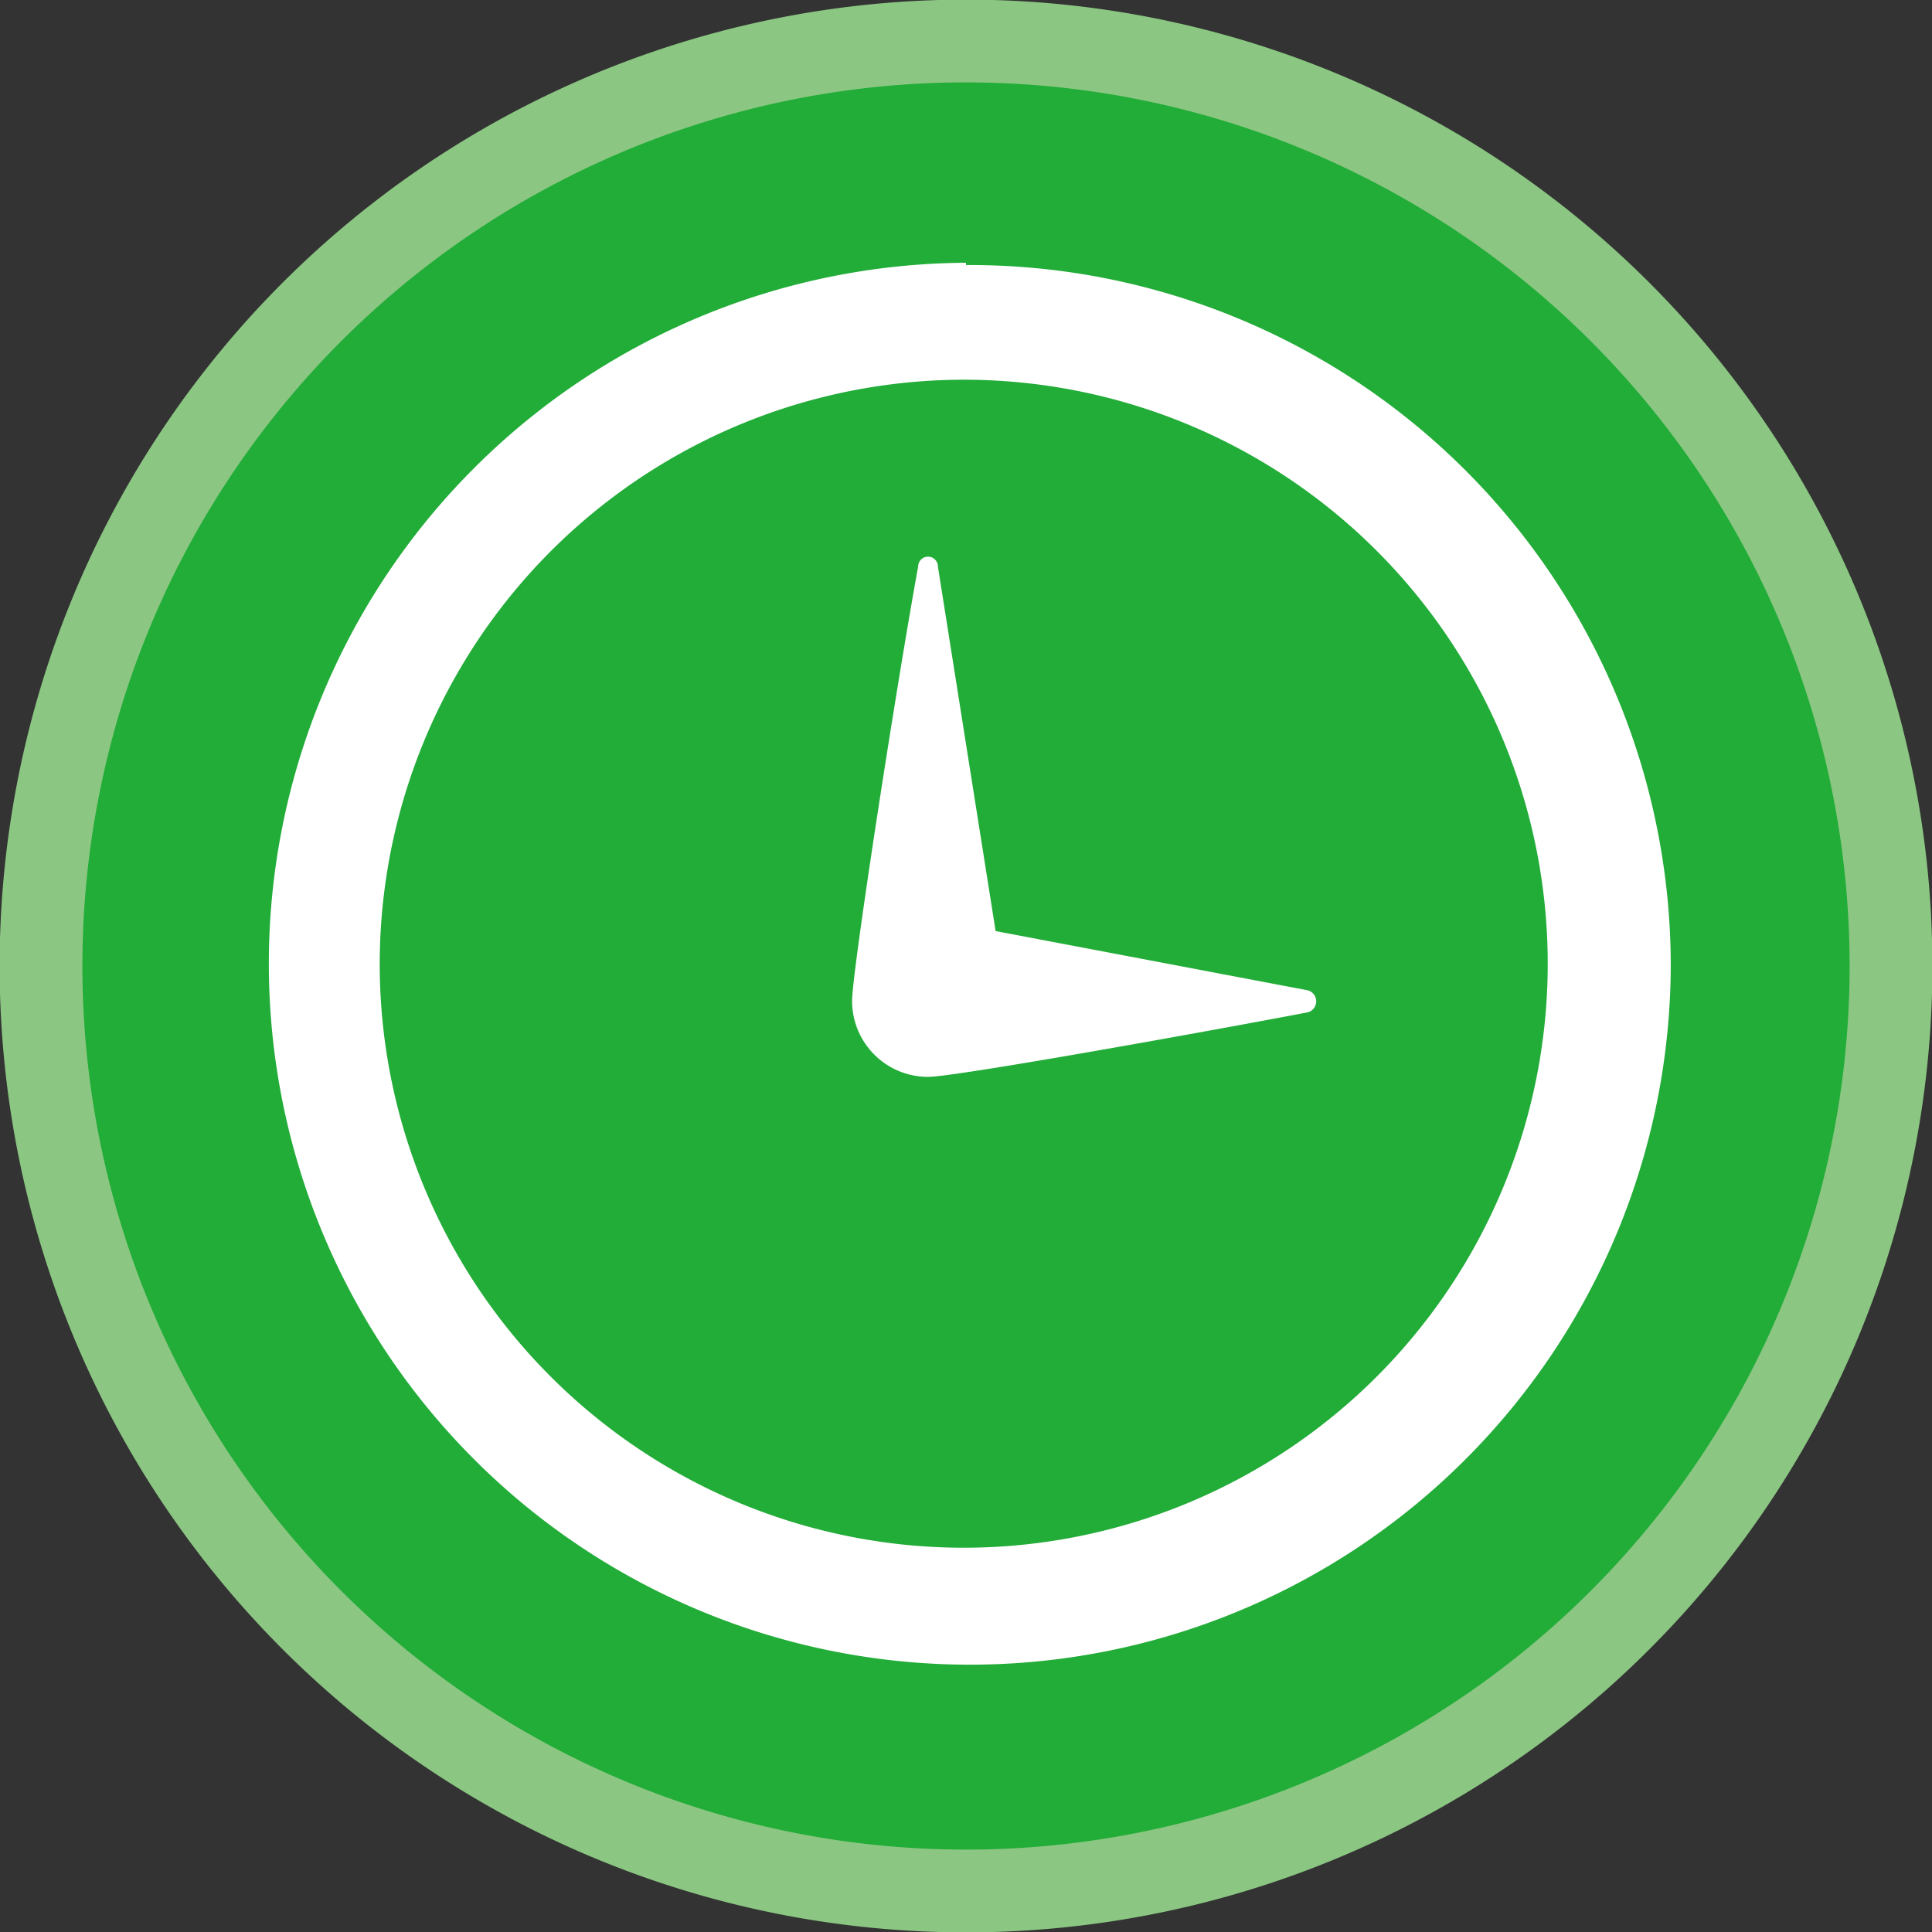
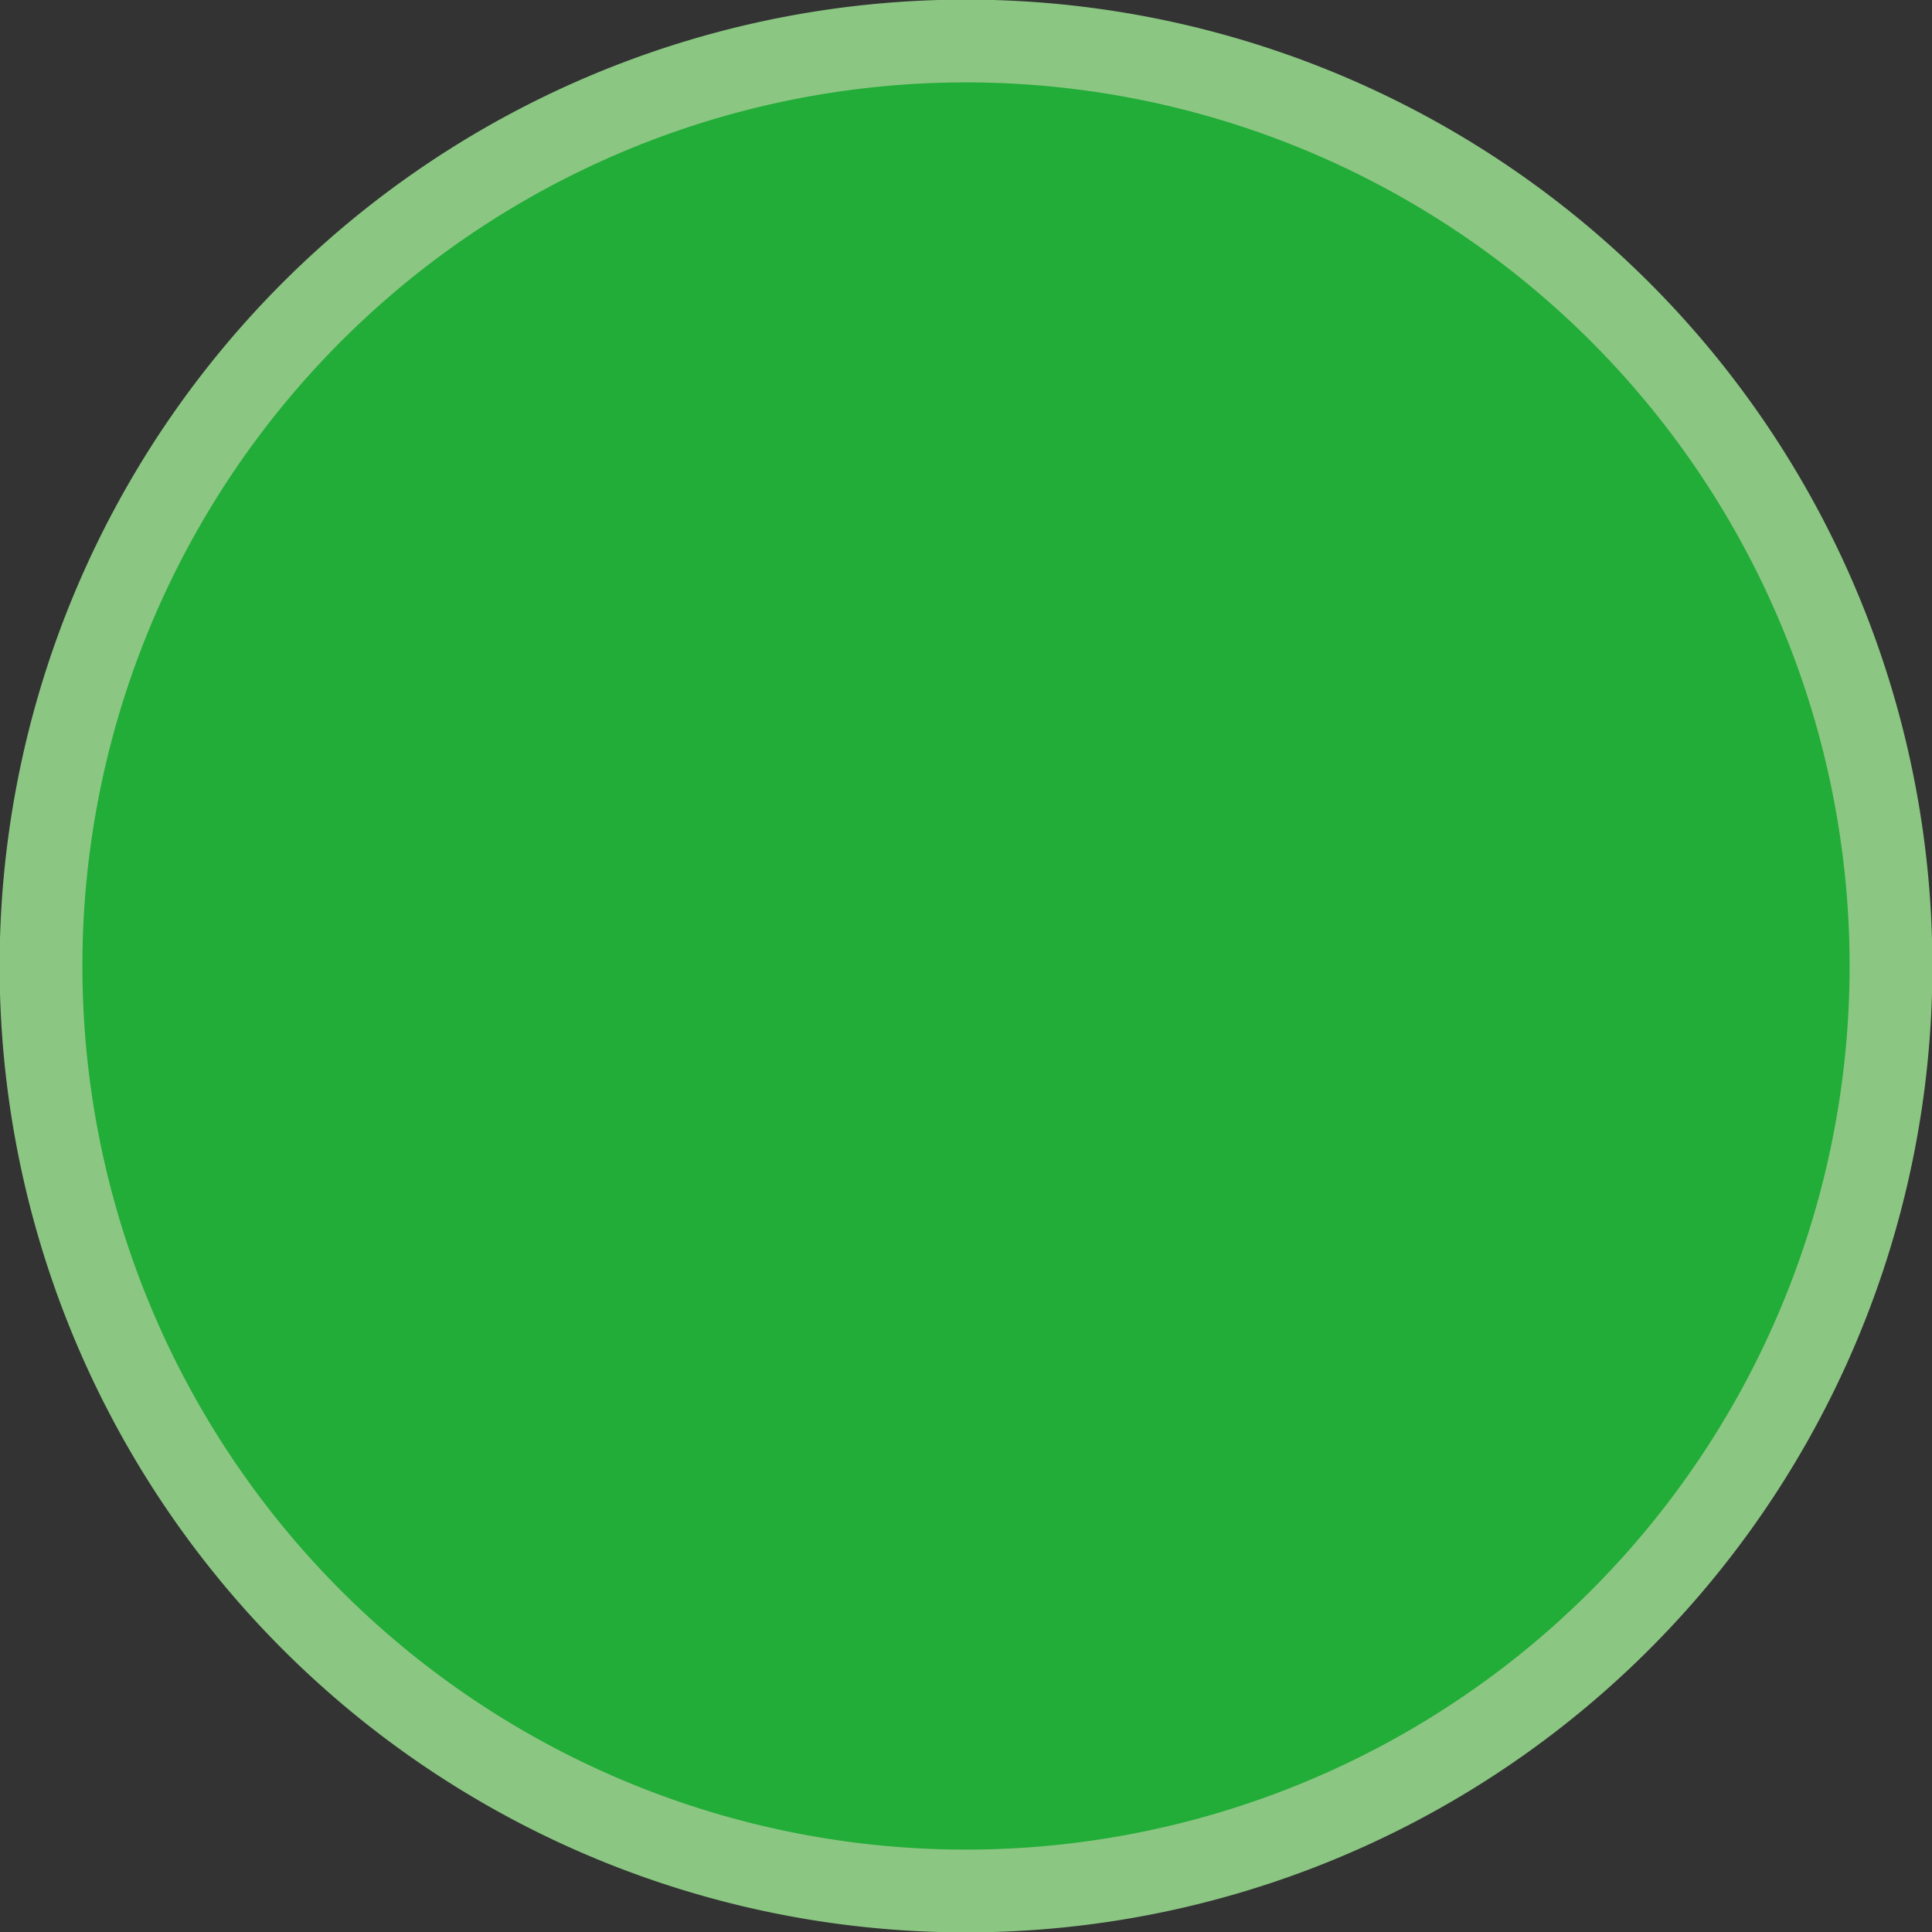
<svg xmlns="http://www.w3.org/2000/svg" width="8.97mm" height="8.97mm" viewBox="0 0 25.44 25.44">
  <rect x="0" y="0" width="25.44" height="25.44" fill="#333333" stroke="none" />
  <defs>
    <style>.cls-1{fill:#22ac38;stroke:#8bc782;stroke-miterlimit:10;stroke-width:1.09px;}.cls-2{fill:#fff;}</style>
  </defs>
  <title>top_icon_03</title>
  <g id="レイヤー_2" data-name="レイヤー 2">
    <g id="レイヤー_2-2" data-name="レイヤー 2">
      <path class="cls-1" d="M24.9,12.72A12.18,12.18,0,1,1,12.72.54,12.18,12.18,0,0,1,24.9,12.72Z" />
-       <path id="time-3" class="cls-2" d="M12.72,5A7.69,7.69,0,1,1,5,12.72,7.7,7.7,0,0,1,12.72,5Zm0-1.54A9.23,9.23,0,1,0,22,12.72,9.23,9.23,0,0,0,12.72,3.49Zm4.5,9.58a.15.15,0,0,1,0,.29c-1.47.28-4.65.85-5,.85a1,1,0,0,1-1-1c0-.39.59-4.19.87-5.72a.13.13,0,0,1,.26,0l.76,4.8Z" />
    </g>
  </g>
</svg>